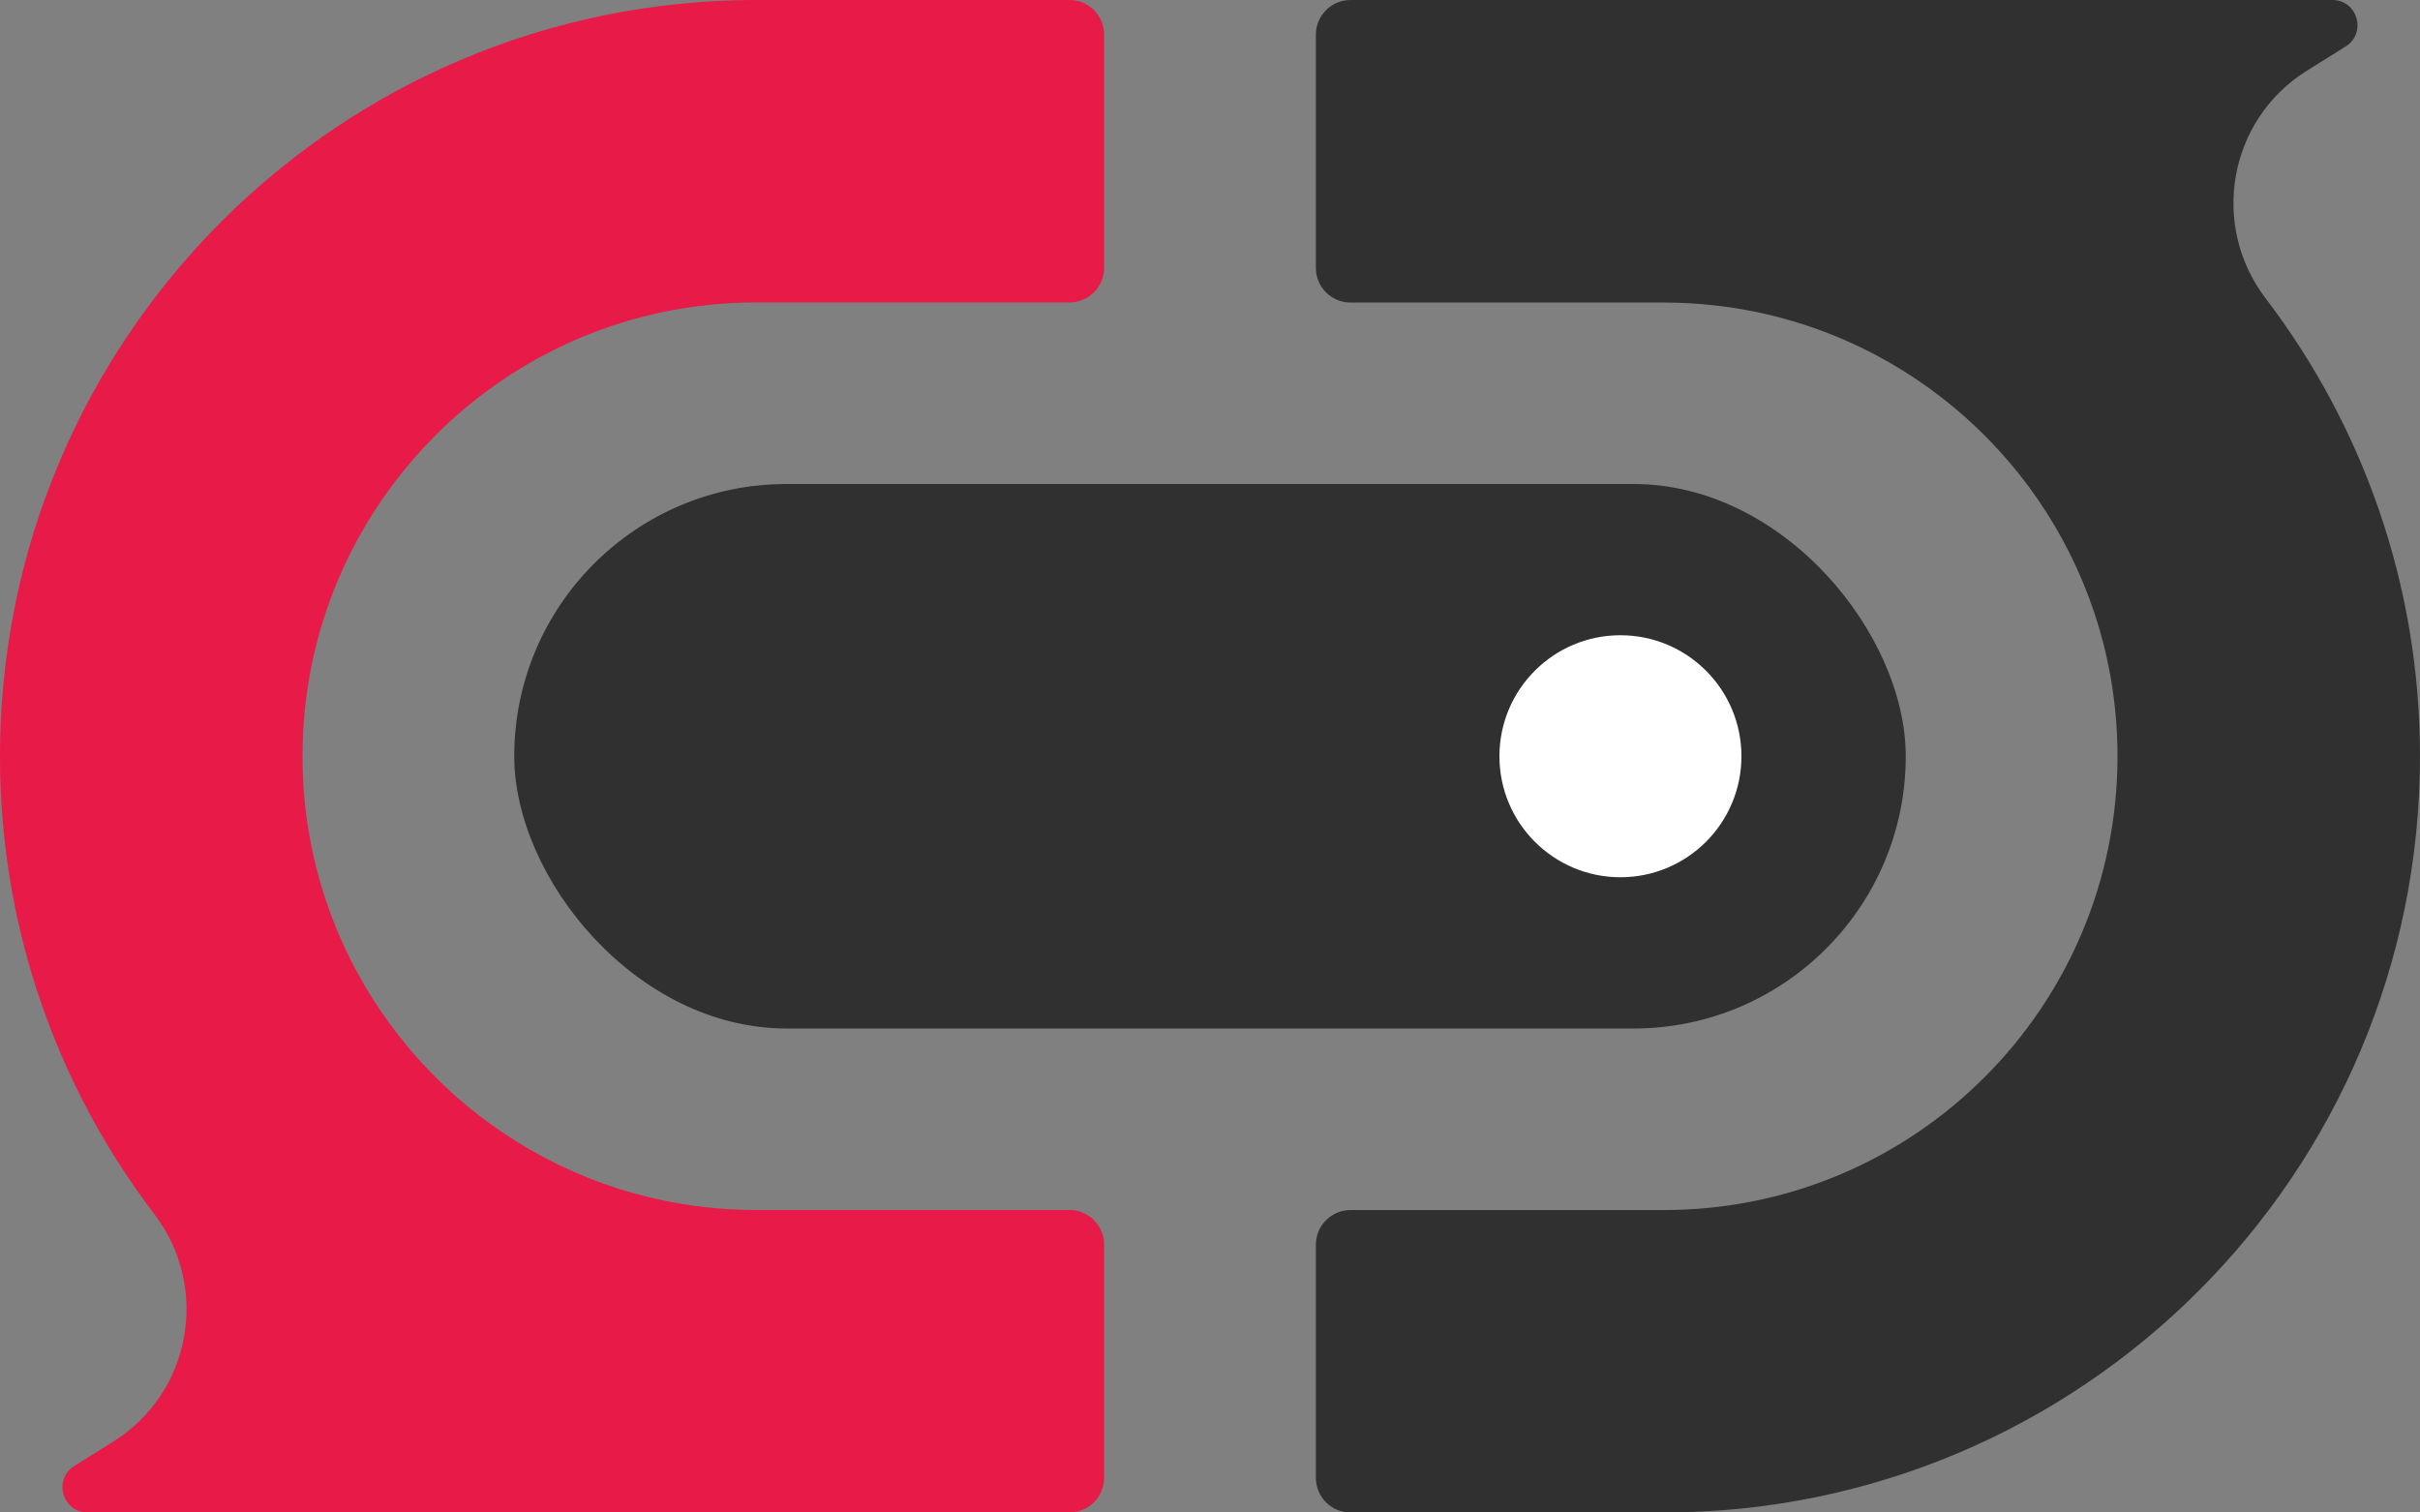
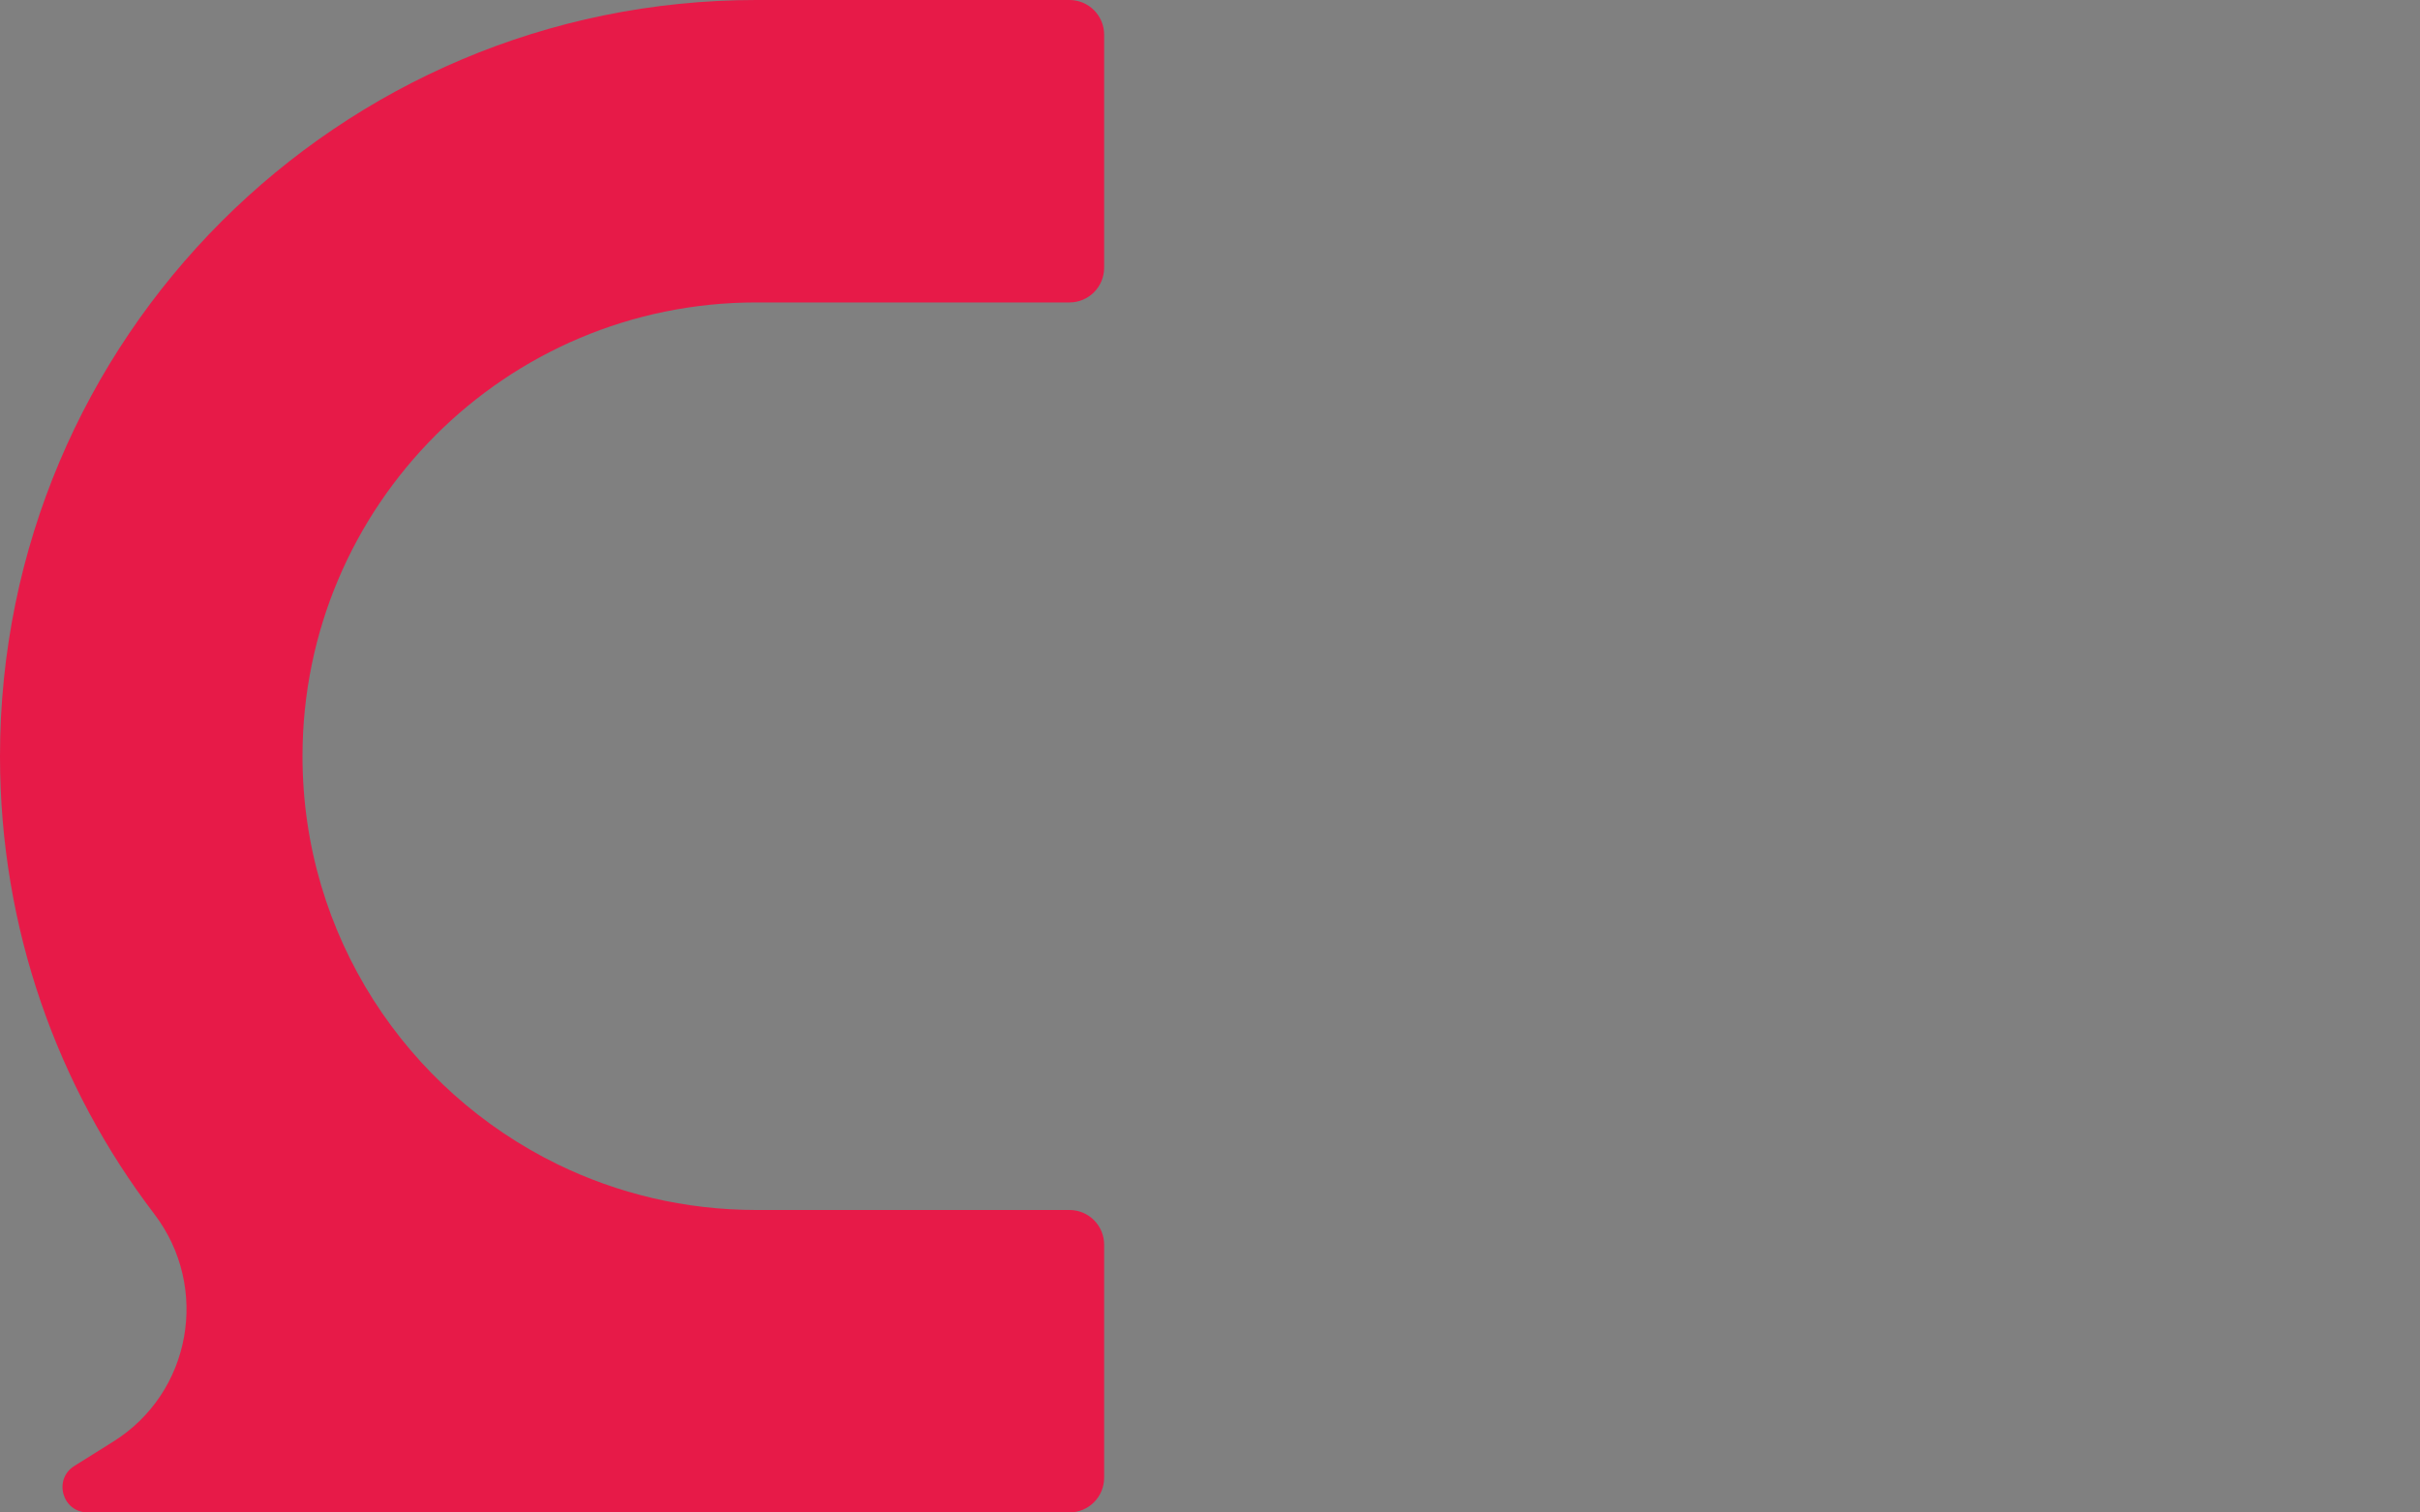
<svg xmlns="http://www.w3.org/2000/svg" id="Layer_2" data-name="Layer 2" viewBox="0 0 400 250">
  <rect x="0" y="0" width="400" height="250" fill="#808080" stroke="none" />
  <defs>
    <style> .cls-1 { fill: #fff; } .cls-2 { fill: #303030; } .cls-3 { fill: #e71a48; } </style>
  </defs>
  <g id="Layer_1-2" data-name="Layer 1">
-     <rect class="cls-2" x="85" y="80" width="230" height="90" rx="45" ry="45" />
    <path class="cls-3" d="M71.97,71.97c-13.57,13.57-21.97,32.32-21.97,53.03,0,29.63,17.18,55.24,42.12,67.43,9.93,4.85,21.09,7.57,32.88,7.57h51.77c3.17,0,5.73,2.57,5.73,5.73v38.53c0,3.17-2.57,5.73-5.73,5.73H14.49c-4.17,0-5.74-5.47-2.2-7.68l6.42-4.02c12.93-8.08,16.03-25.5,6.79-37.63C9.5,179.68,0,153.45,0,125,0,90.49,13.99,59.23,36.61,36.61,59.24,13.99,90.48,0,125,0h51.77c3.17,0,5.73,2.57,5.73,5.73v38.53c0,3.17-2.57,5.73-5.73,5.73h-51.77c-20.71,0-39.46,8.39-53.03,21.97Z" />
-     <path class="cls-2" d="M400,125c0,34.52-13.99,65.77-36.61,88.39-22.62,22.62-53.87,36.61-88.39,36.61h-51.77c-3.17,0-5.73-2.57-5.73-5.73v-38.53c0-3.17,2.57-5.73,5.73-5.73h51.77c20.72,0,39.46-8.39,53.04-21.97,13.57-13.57,21.96-32.32,21.96-53.03,0-29.62-17.17-55.24-42.11-67.43-9.93-4.85-21.09-7.57-32.89-7.57h-51.77c-3.17,0-5.73-2.57-5.73-5.73V5.73c0-3.17,2.57-5.73,5.73-5.73h162.28c4.17,0,5.74,5.47,2.2,7.68l-6.43,4.02c-12.92,8.08-16.03,25.5-6.79,37.62,16,21.01,25.51,47.24,25.51,75.68Z" />
-     <circle class="cls-1" cx="267.84" cy="125" r="20" />
  </g>
</svg>